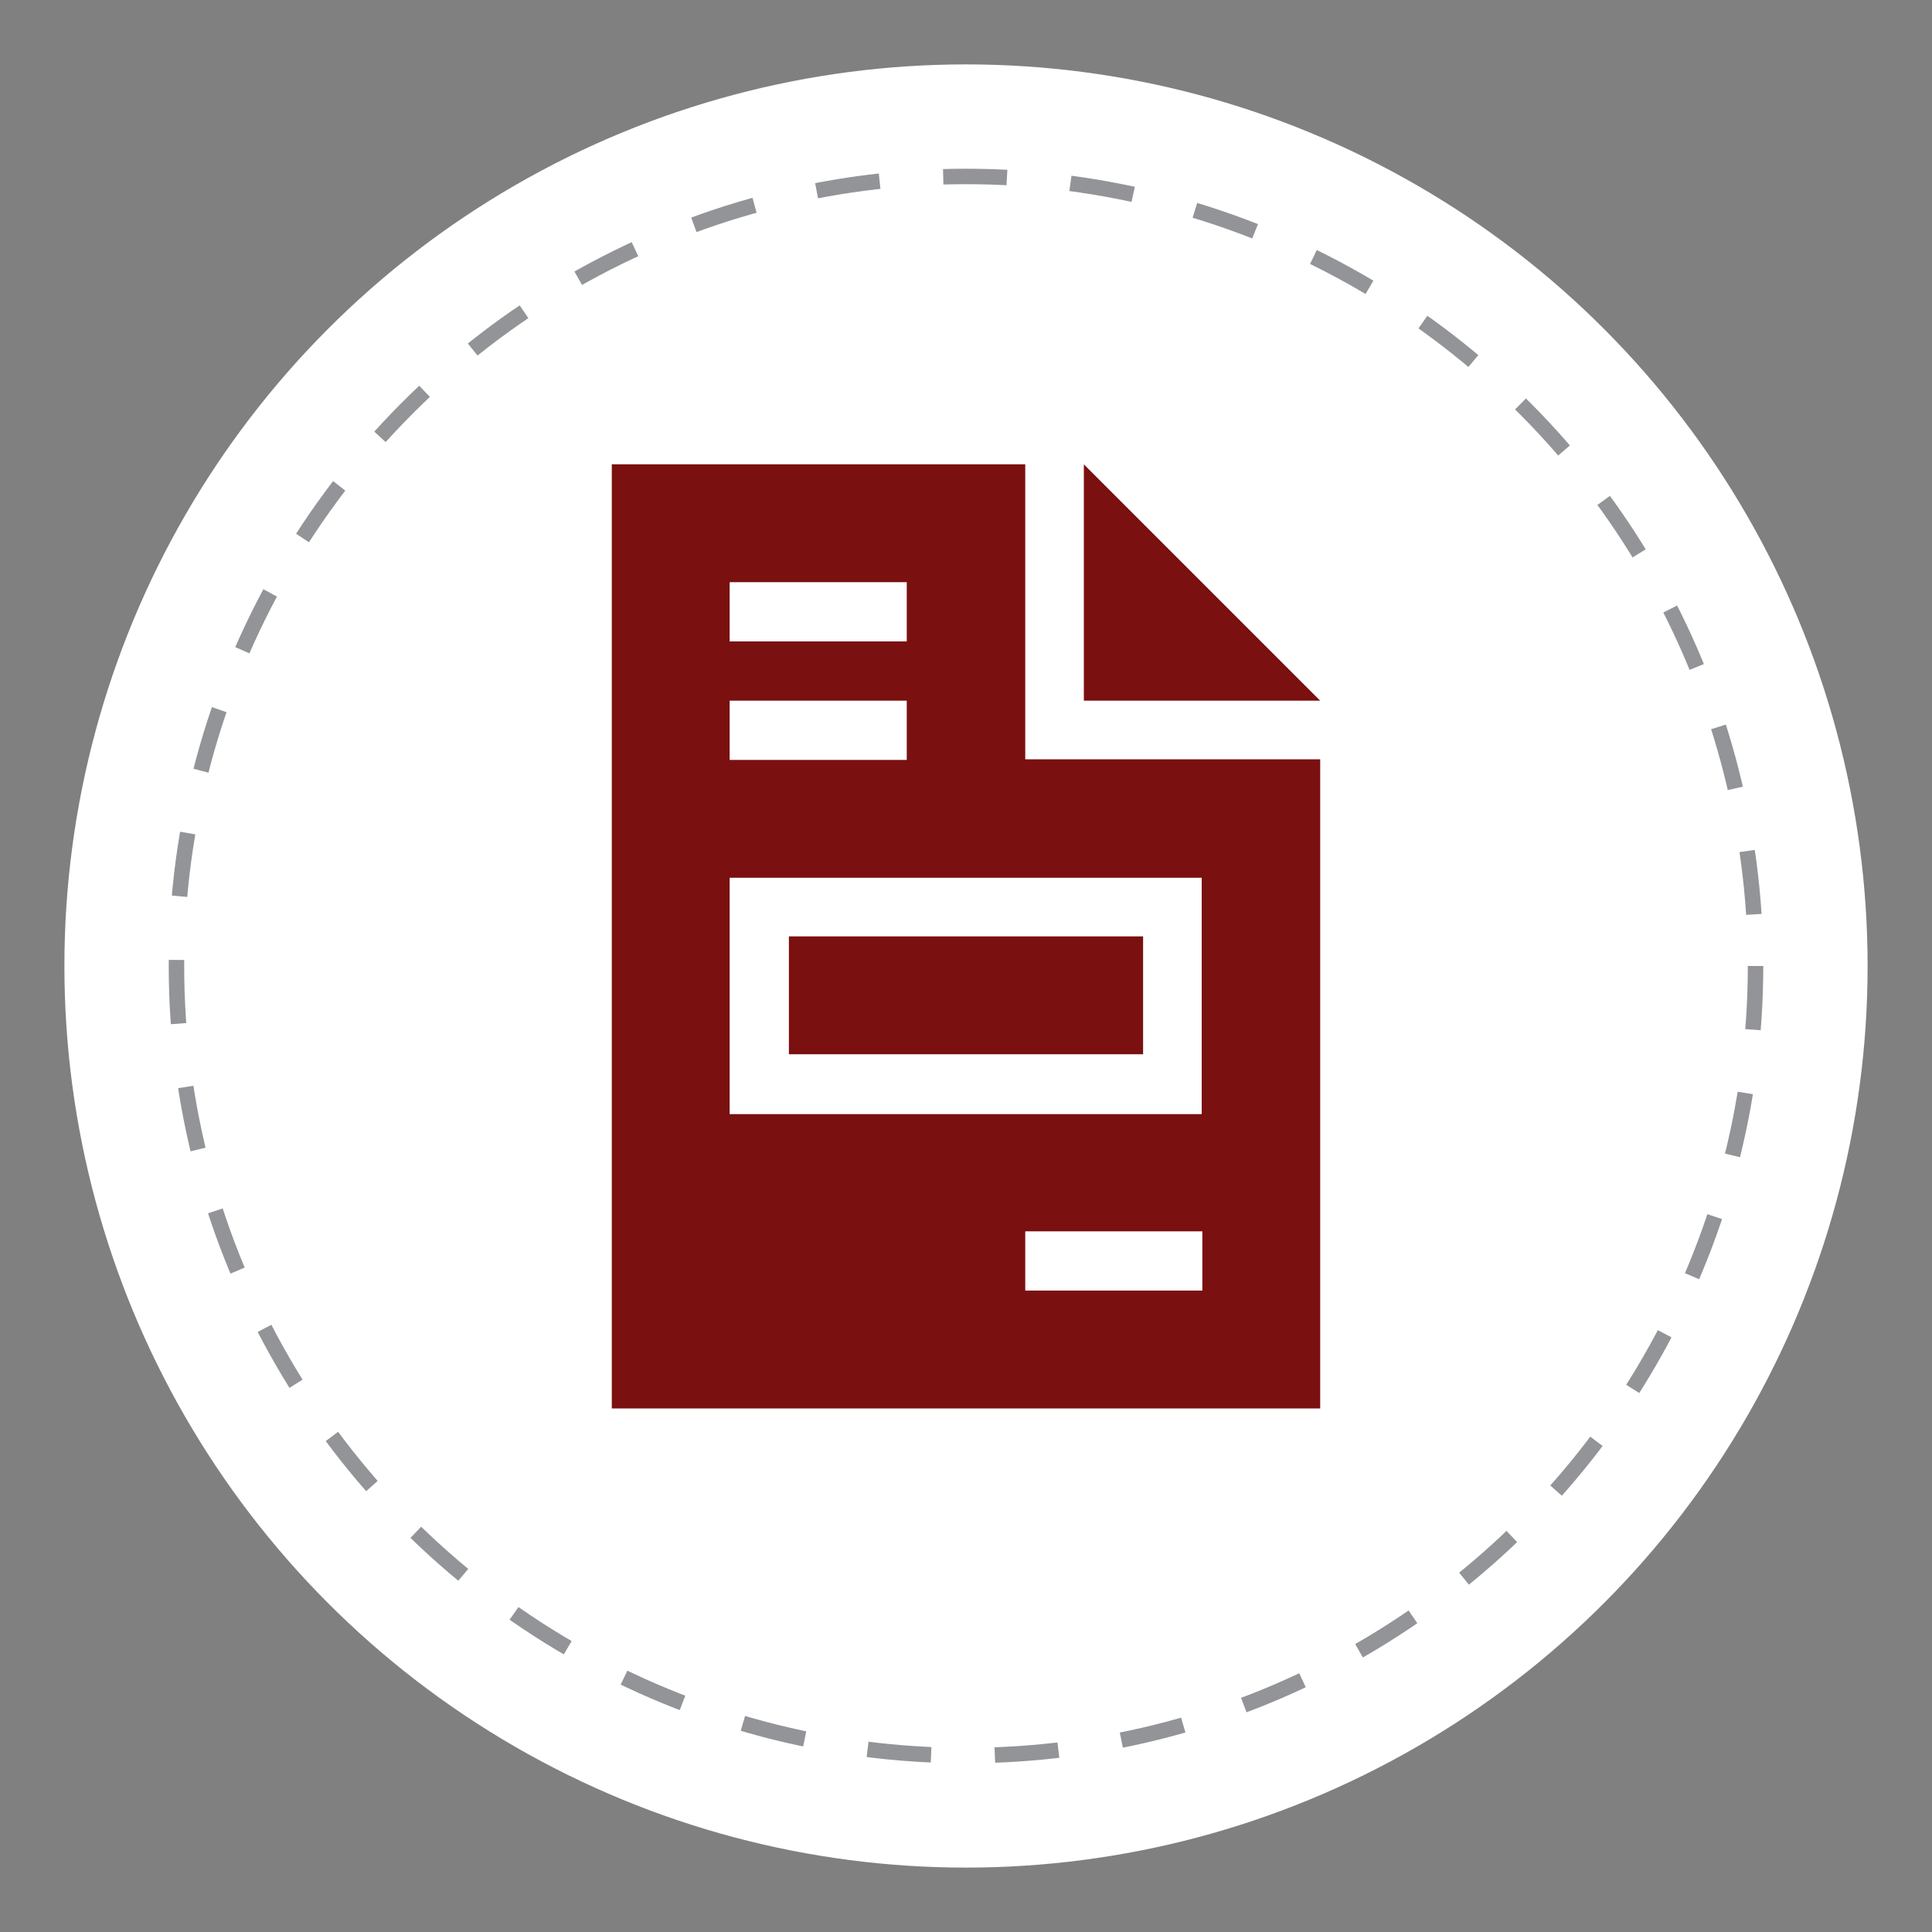
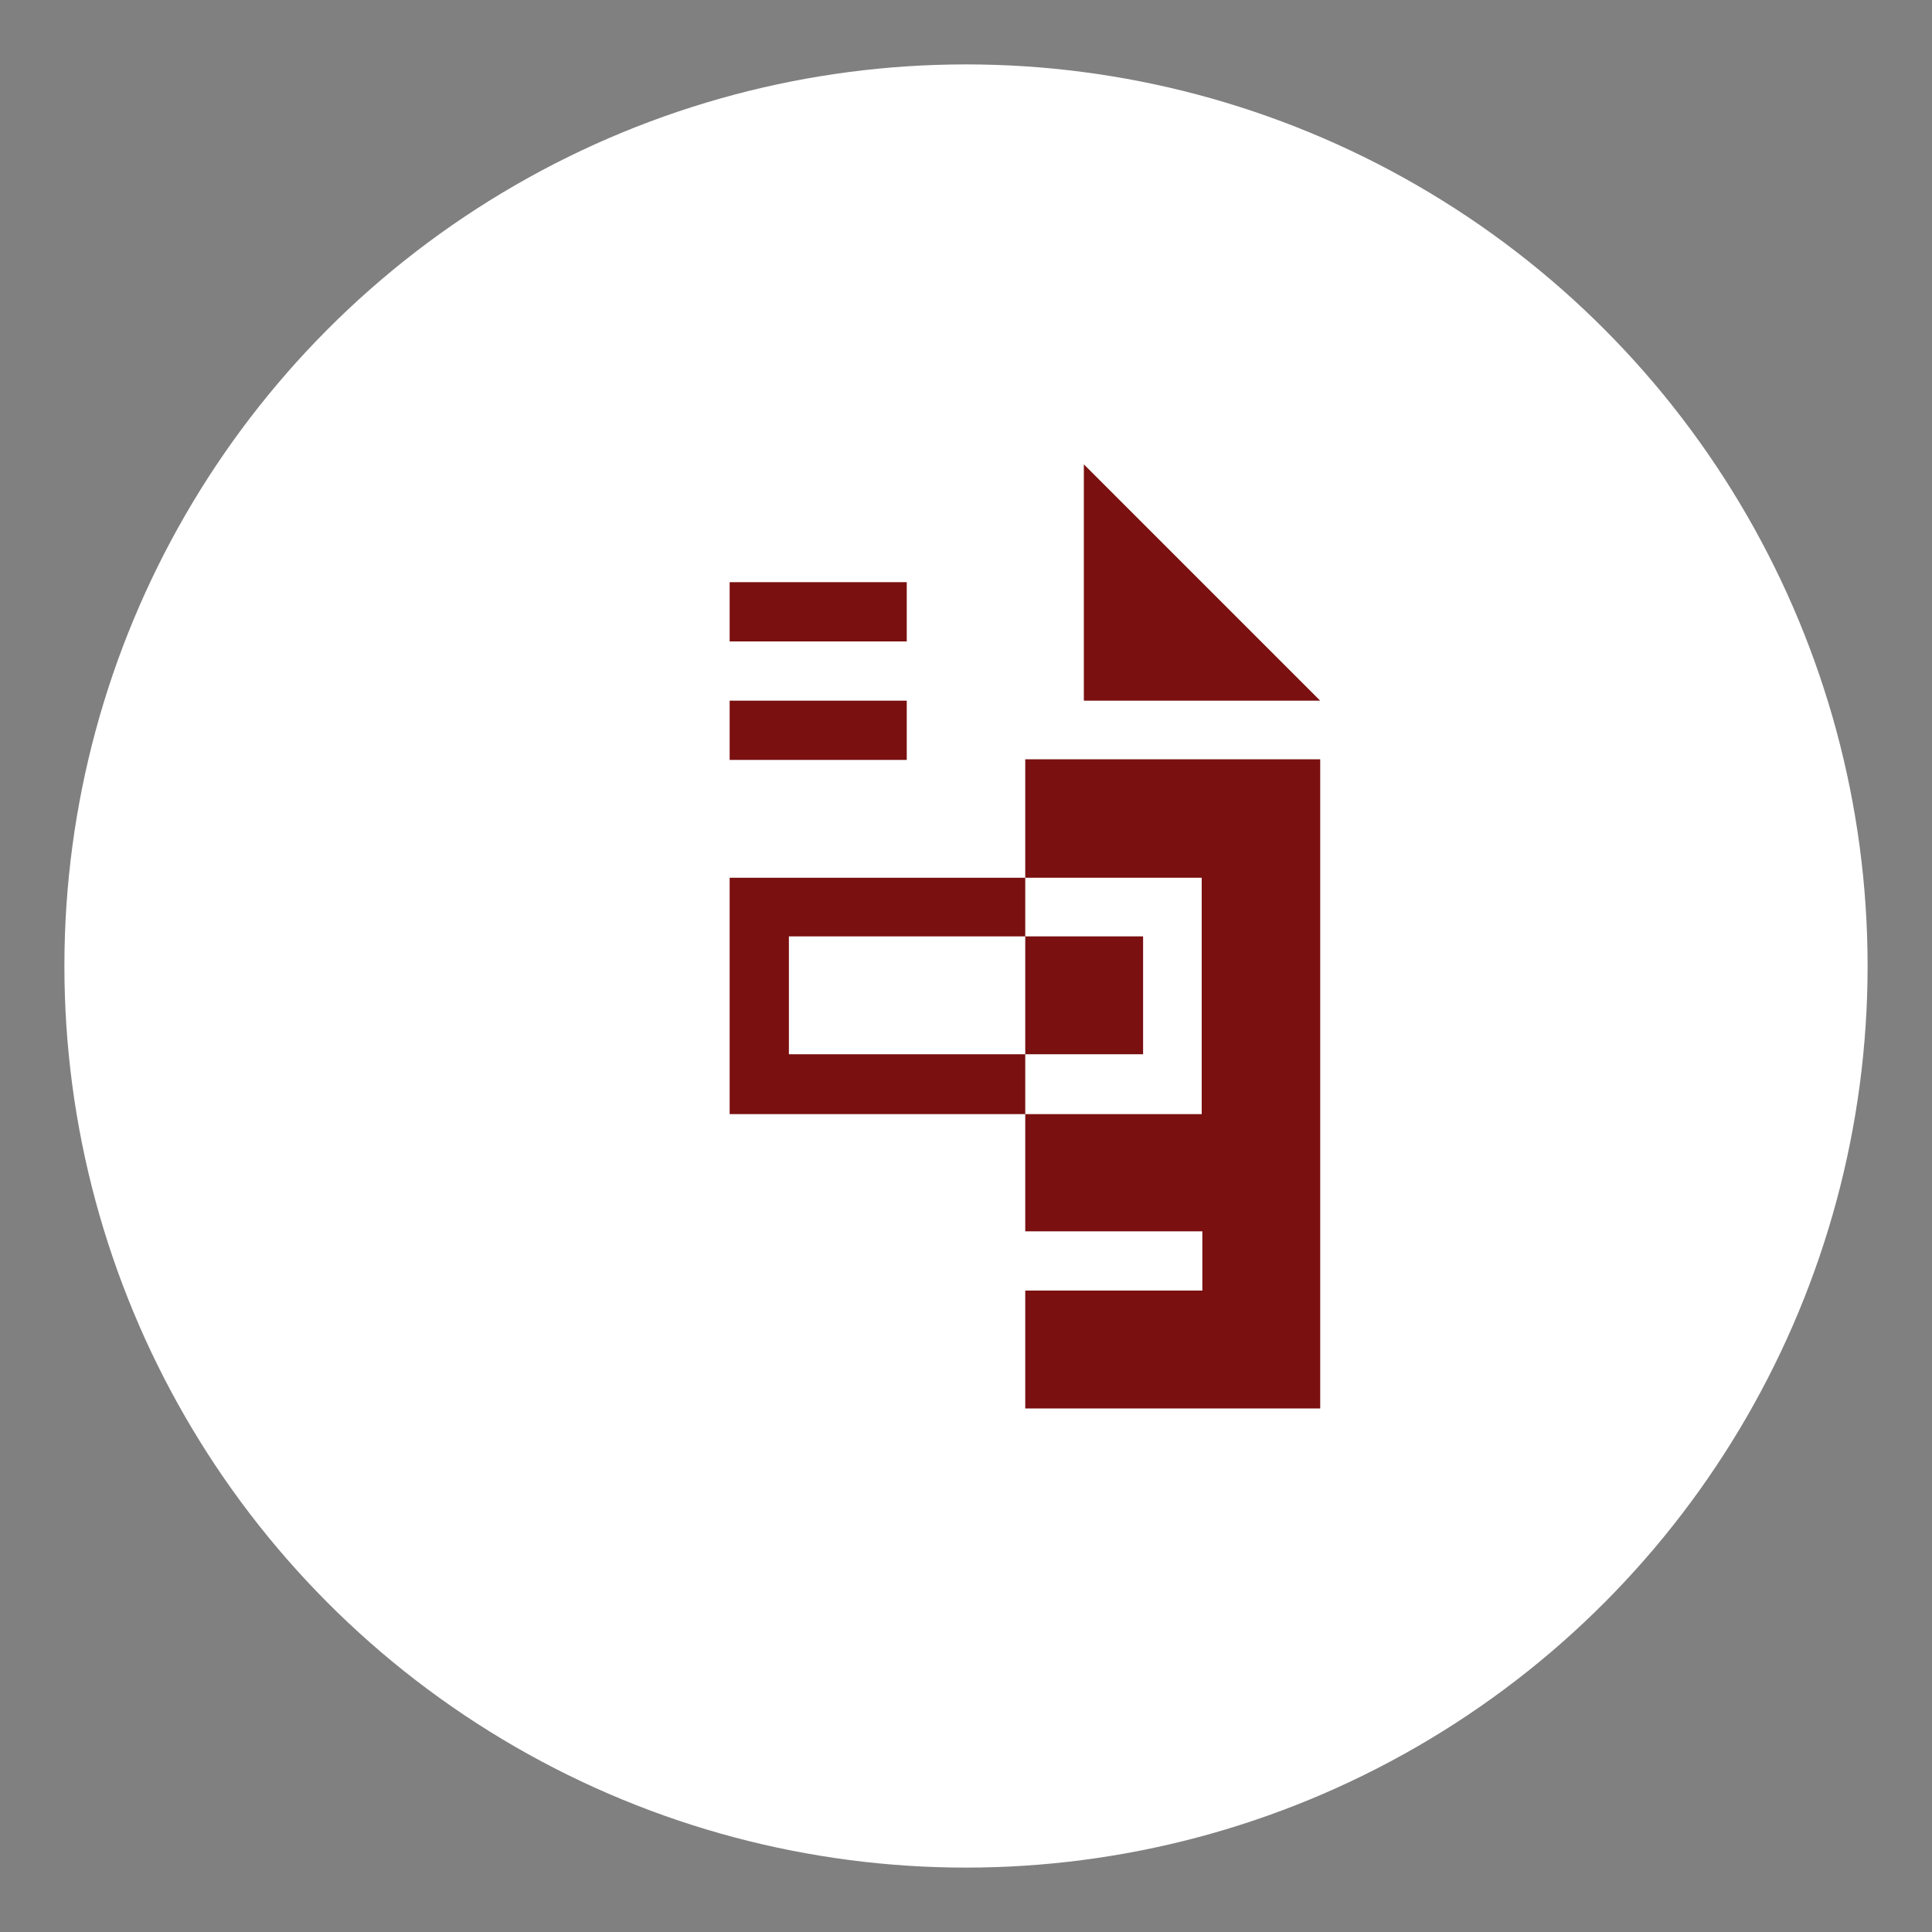
<svg xmlns="http://www.w3.org/2000/svg" id="Layer_1" version="1.1" viewBox="0 0 300 300">
  <rect x="0" y="0" width="300" height="300" fill="#808080" stroke="none" />
  <defs>
    <style>
      .st0 {
        fill: #7a1010;
      }

      .st1 {
        fill: #fff;
      }

      .st2 {
        fill: none;
        stroke: #929497;
        stroke-dasharray: 9.9 9.9;
        stroke-miterlimit: 10;
        stroke-width: 2.4px;
      }
    </style>
  </defs>
  <circle class="st1" cx="150" cy="150" r="140" />
  <g>
-     <circle class="st1" cx="150" cy="150" r="122.6" />
-     <circle class="st2" cx="150" cy="150" r="122.6" />
-   </g>
-   <path class="st0" d="M159.2,117.9h45.8v100.8h-110V72.1h64.2v45.8ZM113.3,90.4v9.2h27.5v-9.2h-27.5ZM113.3,108.8v9.2h27.5v-9.2h-27.5ZM113.3,136.3v36.7h73.3v-36.7h-73.3ZM122.5,145.4h55v18.3h-55v-18.3ZM159.2,191.2v9.2h27.5v-9.2h-27.5ZM205,108.8h-36.7v-36.7l36.7,36.7Z" />
+     </g>
+   <path class="st0" d="M159.2,117.9h45.8v100.8h-110h64.2v45.8ZM113.3,90.4v9.2h27.5v-9.2h-27.5ZM113.3,108.8v9.2h27.5v-9.2h-27.5ZM113.3,136.3v36.7h73.3v-36.7h-73.3ZM122.5,145.4h55v18.3h-55v-18.3ZM159.2,191.2v9.2h27.5v-9.2h-27.5ZM205,108.8h-36.7v-36.7l36.7,36.7Z" />
</svg>